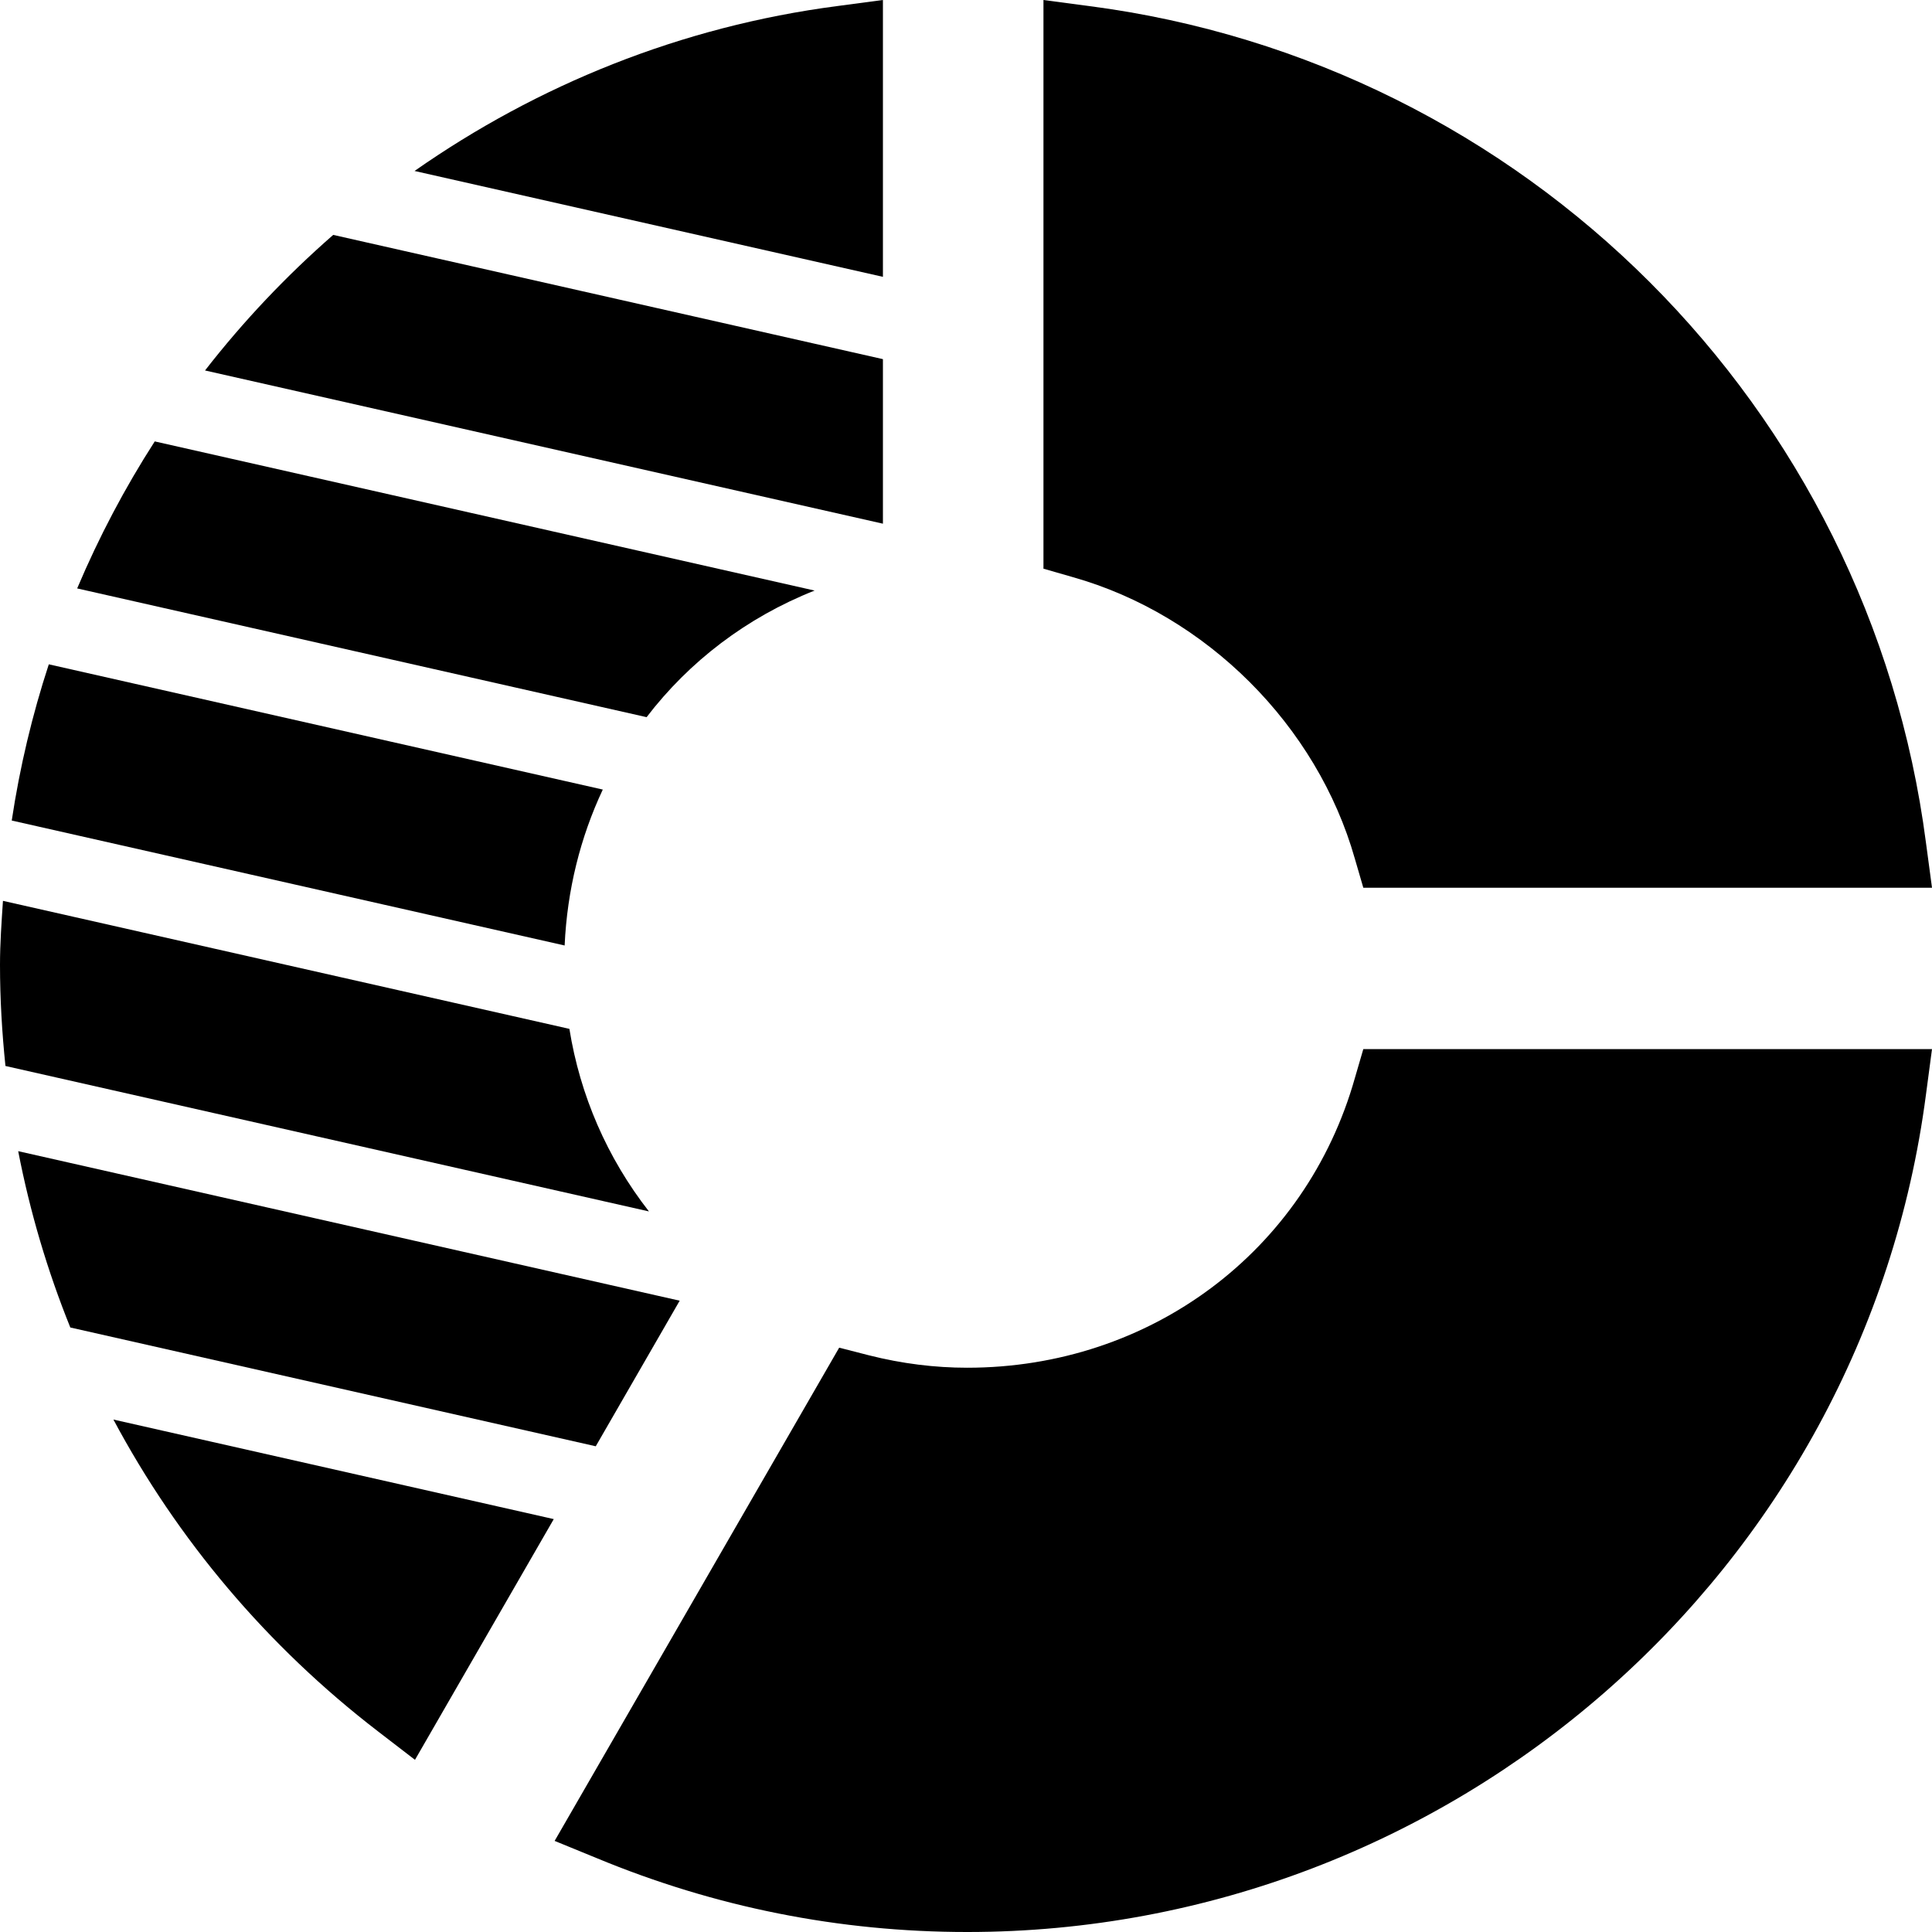
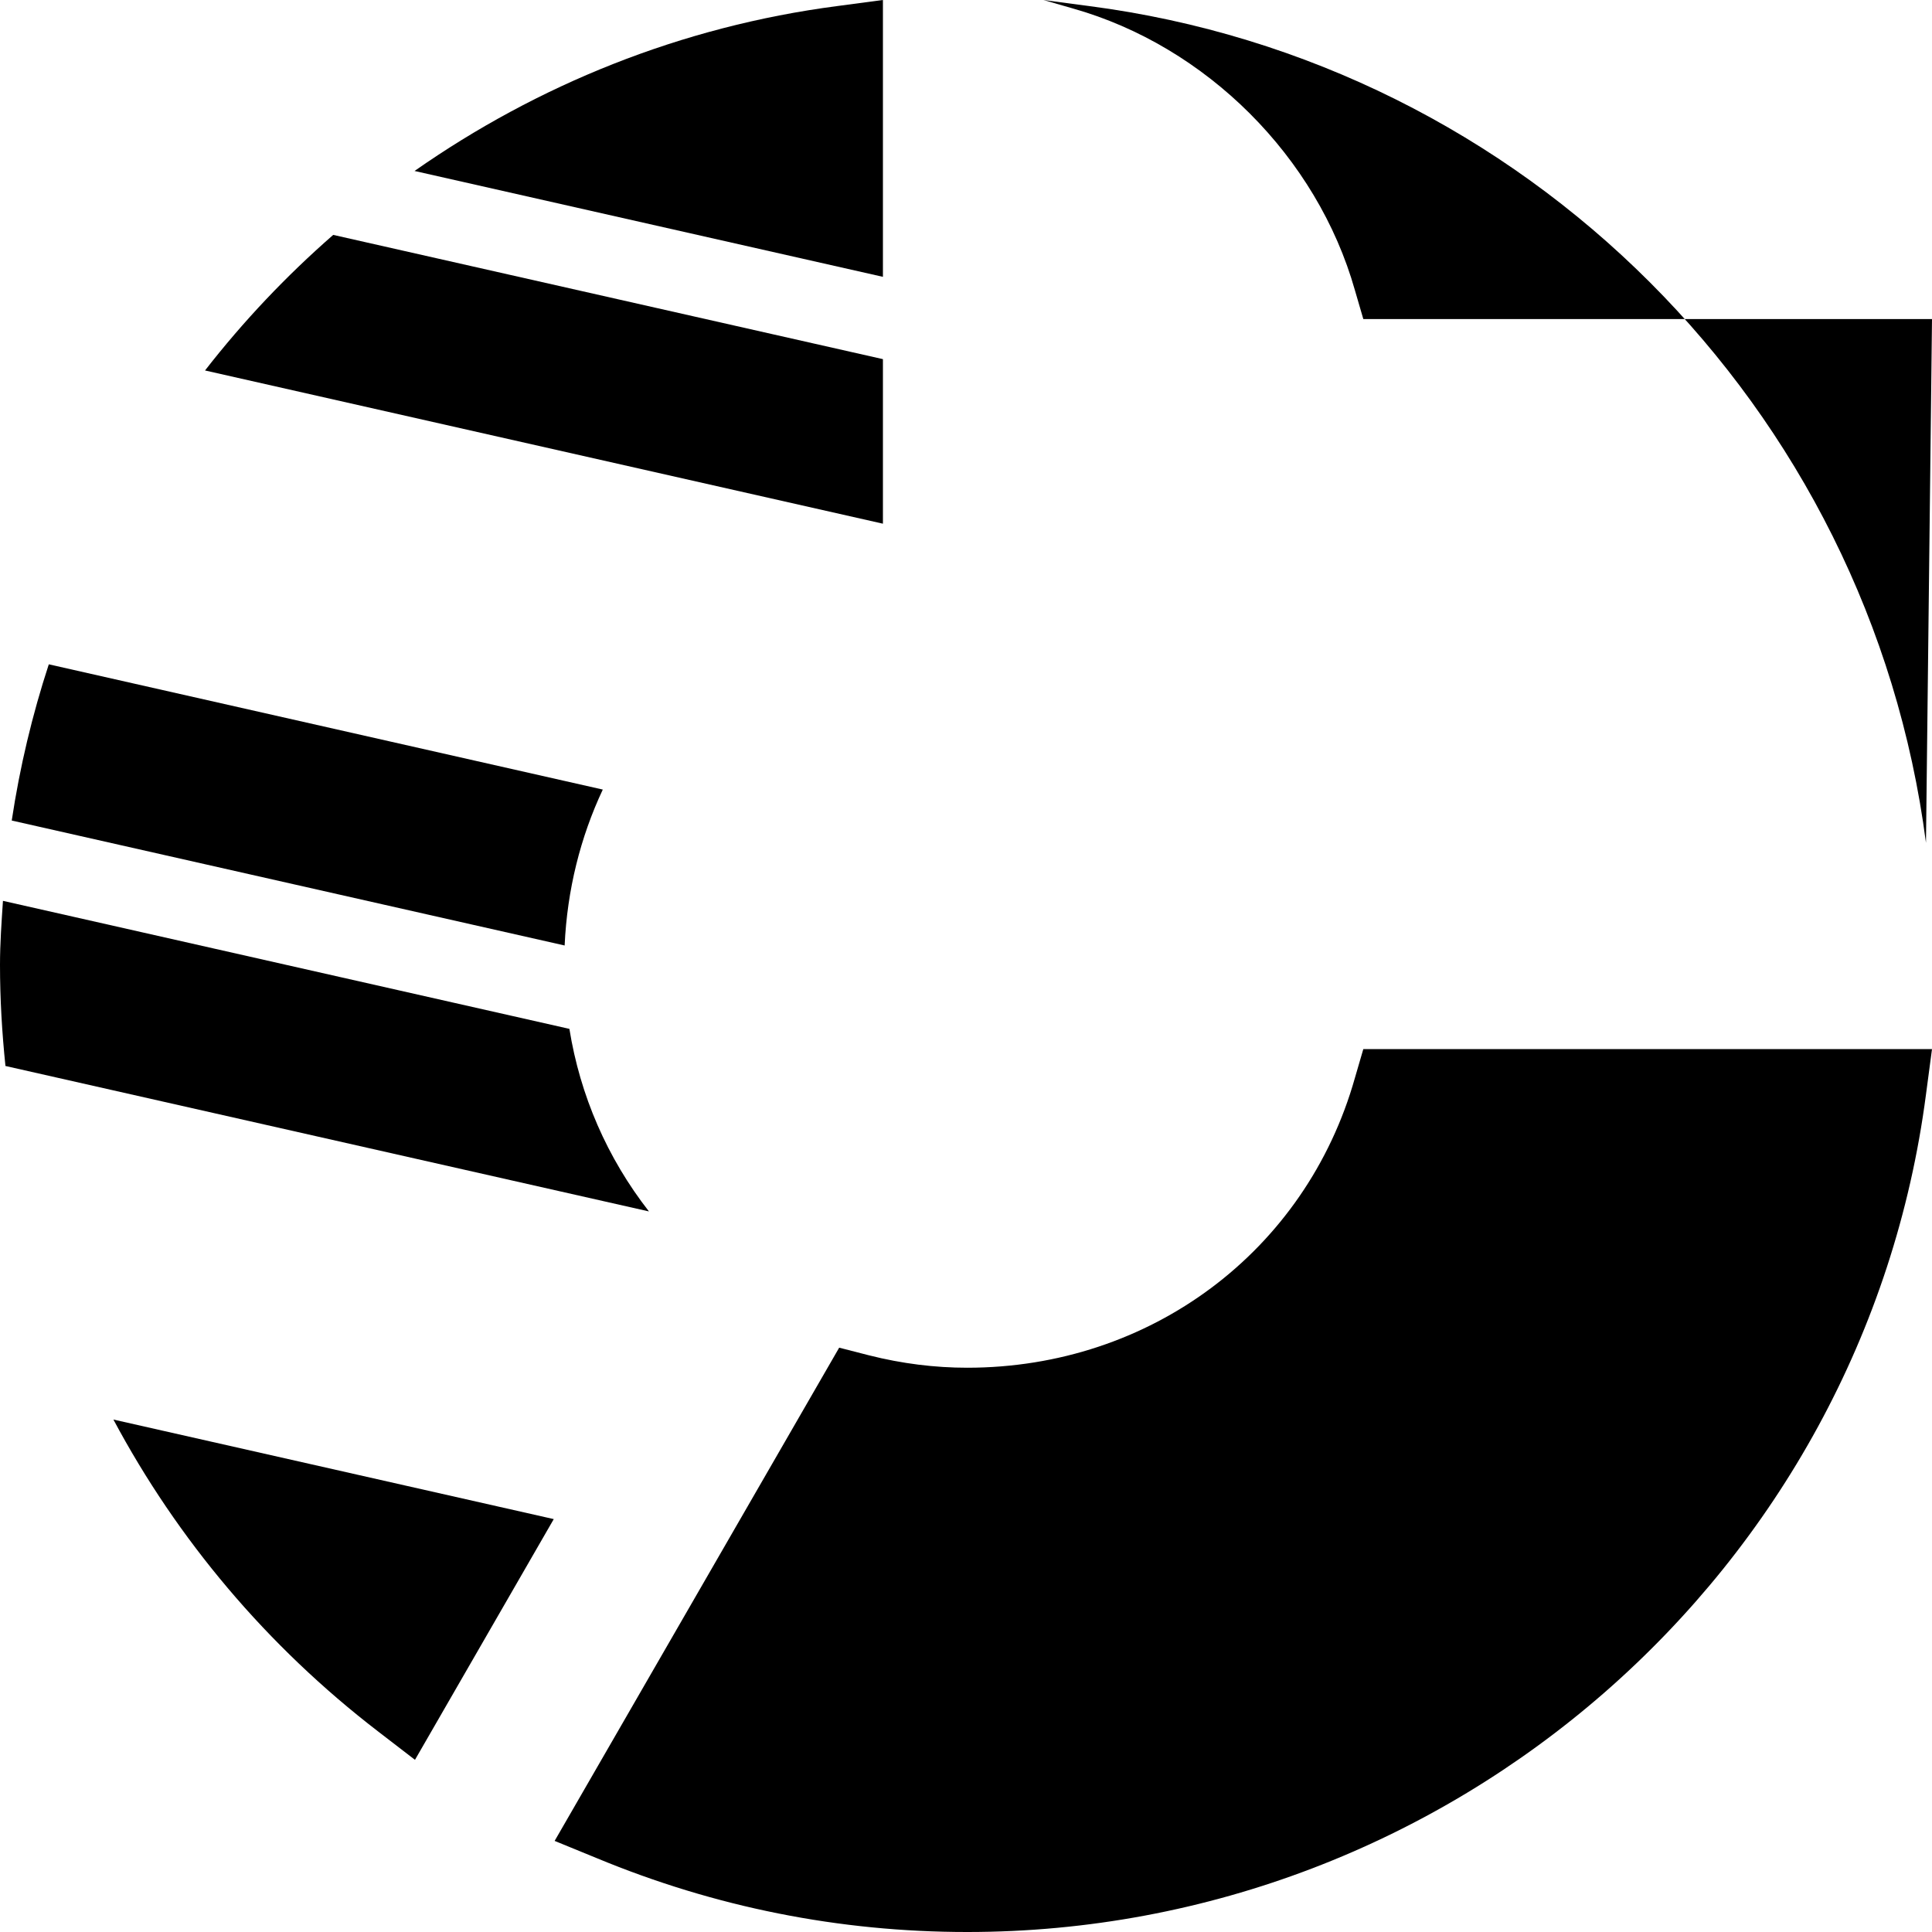
<svg xmlns="http://www.w3.org/2000/svg" fill="#000000" height="800px" width="800px" version="1.1" id="Layer_1" viewBox="0 0 472.615 472.615" xml:space="preserve">
  <g>
    <g>
-       <path d="M471.142,206.168C457.3,99.55,373.066,15.316,266.349,1.472L255.256,0v139.113l7.166,2.063    c32.693,9.229,59.79,36.324,69.018,68.918l2.062,7.07h139.114L471.142,206.168z" />
+       <path d="M471.142,206.168C457.3,99.55,373.066,15.316,266.349,1.472L255.256,0l7.166,2.063    c32.693,9.229,59.79,36.324,69.018,68.918l2.062,7.07h139.114L471.142,206.168z" />
    </g>
  </g>
  <g>
    <g>
      <path d="M333.501,256.63l-2.062,7.069c-11.978,42.411-50.07,70.881-94.837,70.881c-7.854,0-15.905-0.981-24.052-3.042    l-7.265-1.866L135.678,450.33l10.309,4.222c28.863,11.977,59.297,18.064,90.615,18.064c118.497,0,219.323-88.162,234.54-204.892    l1.473-11.094H333.501z" />
    </g>
  </g>
  <g>
    <g>
-       <path d="M37.854,107.98c-7.322,11.379-13.66,23.396-18.977,35.963l139.297,31.493c10.434-13.629,24.478-24.393,41.098-30.97    L37.854,107.98z" />
-     </g>
+       </g>
  </g>
  <g>
    <g>
      <path d="M81.514,57.461C70.02,67.495,59.521,78.583,50.154,90.625l165.831,37.482V87.855L81.514,57.461z" />
    </g>
  </g>
  <g>
    <g>
      <path d="M204.892,1.472c-38.323,4.992-73.445,19.333-103.485,40.351l114.579,25.898V0L204.892,1.472z" />
    </g>
  </g>
  <g>
    <g>
-       <path d="M4.45,281.605c2.881,14.842,7.15,29.27,12.751,43.133l128.535,29.057l20.533-35.613L4.45,281.605z" />
-     </g>
+       </g>
  </g>
  <g>
    <g>
      <path d="M27.741,347.256c15.641,29.289,37.49,55.368,64.839,76.369l8.934,6.873l33.951-58.888L27.741,347.256z" />
    </g>
  </g>
  <g>
    <g>
      <path d="M139.288,251.686L0.724,220.37C0.381,225.561,0,230.746,0,236.013c0,8.334,0.489,16.585,1.333,24.752l157.417,35.582    C148.516,283.242,141.903,267.951,139.288,251.686z" />
    </g>
  </g>
  <g>
    <g>
      <path d="M11.937,162.509c-4.045,12.356-7.091,25.11-9.066,38.214l135.253,30.567c0.615-13.604,3.86-26.493,9.333-38.142    L11.937,162.509z" />
    </g>
  </g>
</svg>